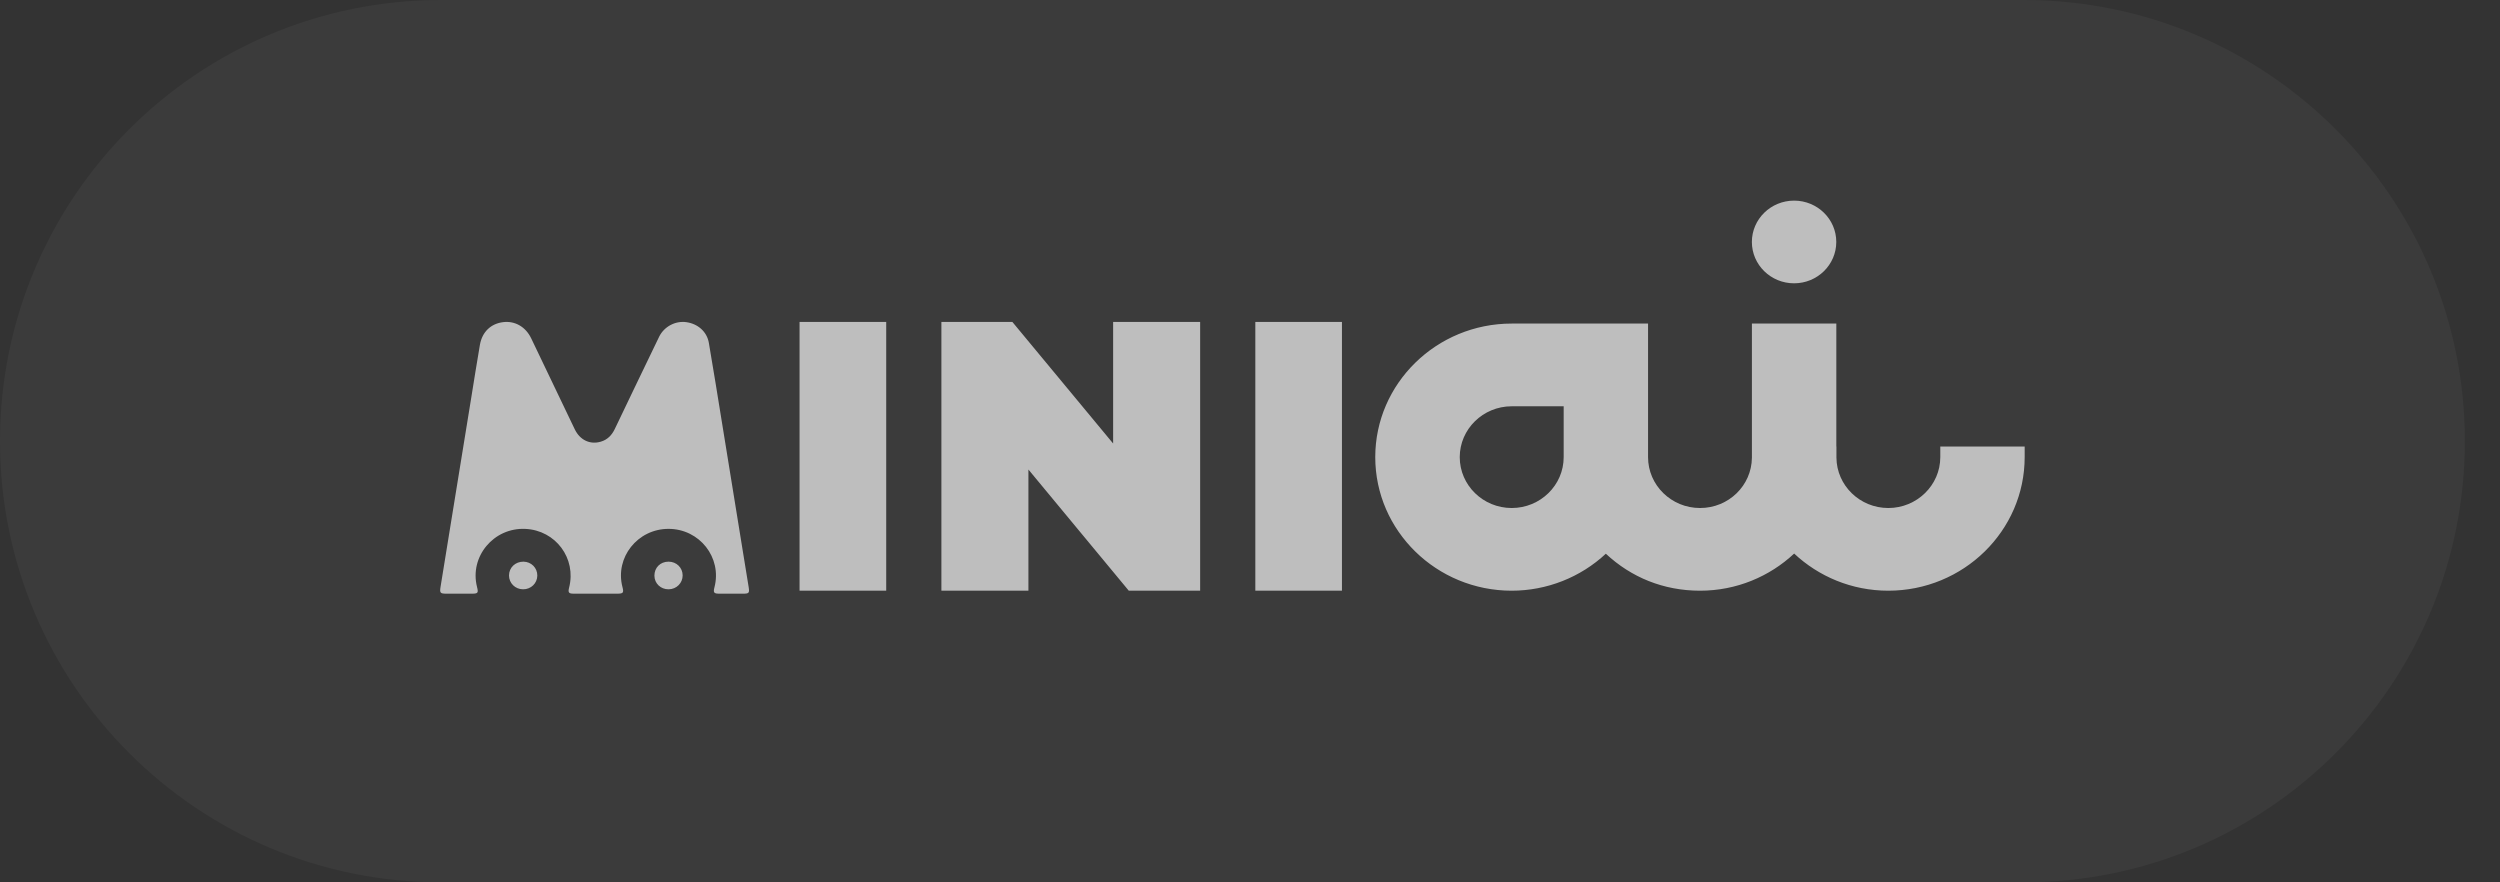
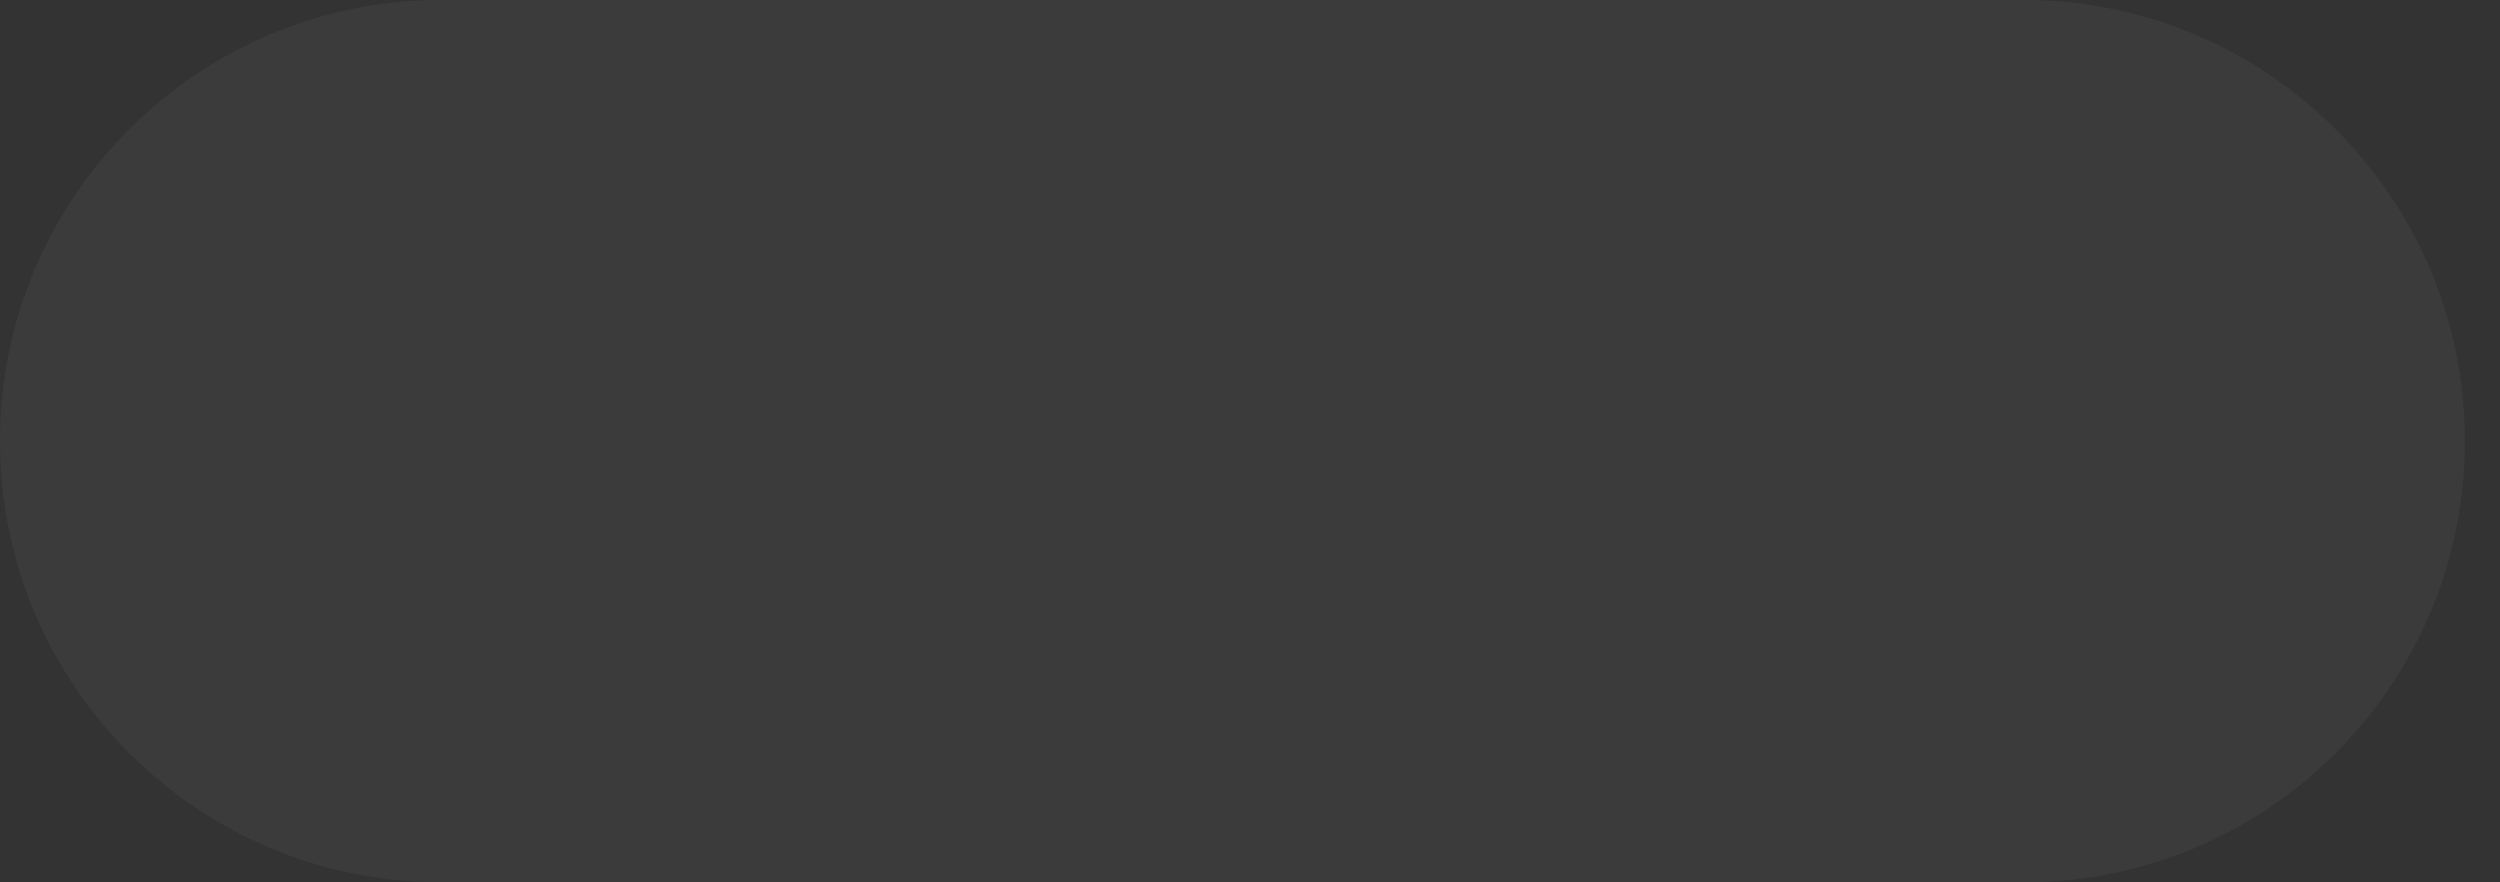
<svg xmlns="http://www.w3.org/2000/svg" fill="none" height="100%" overflow="visible" preserveAspectRatio="none" style="display: block;" viewBox="0 0 68 24" width="100%">
  <rect x="0" y="0" width="68" height="24" fill="#333333" stroke="none" />
  <g id="Button [beta-btn]">
    <path d="M0 12C0 5.373 5.373 0 12 0H55.044C61.672 0 67.044 5.373 67.044 12V12C67.044 18.627 61.672 24 55.044 24H12C5.373 24 0 18.627 0 12V12Z" fill="white" fill-opacity="0.04" />
    <g id="logo">
-       <path d="M21.748 8.756H24.105V16.067H21.748V8.756ZM30.277 12.063L27.536 8.756H25.606V16.067H27.973V12.771L30.703 16.067H32.644V8.756H30.277V12.063ZM34.145 16.067H36.501V8.756H34.145V16.067ZM48.799 5.457C48.166 5.457 47.651 5.961 47.651 6.581C47.651 7.203 48.166 7.706 48.799 7.706C49.433 7.706 49.947 7.202 49.947 6.581C49.947 5.96 49.433 5.457 48.799 5.457ZM55.071 12.146V12.434C55.071 14.438 53.406 16.067 51.361 16.067C50.368 16.067 49.468 15.681 48.801 15.057C48.134 15.681 47.234 16.067 46.241 16.067C45.248 16.067 44.367 15.704 43.679 15.061C42.991 15.703 42.074 16.067 41.118 16.067C39.072 16.067 37.407 14.437 37.407 12.434C37.407 10.432 39.072 8.801 41.118 8.801H44.827V12.434C44.827 13.198 45.461 13.818 46.241 13.818C47.02 13.818 47.644 13.206 47.652 12.45C47.652 12.444 47.652 12.44 47.652 12.434V8.801H49.948V12.146H49.951V12.434C49.951 12.44 49.951 12.444 49.951 12.45C49.959 13.206 50.588 13.818 51.363 13.818C52.138 13.818 52.776 13.198 52.776 12.434V12.146H55.072H55.071ZM39.705 12.434C39.705 13.198 40.339 13.818 41.118 13.818C41.898 13.818 42.532 13.198 42.532 12.434V11.051H41.118C40.339 11.051 39.705 11.672 39.705 12.434ZM20.364 15.972C20.305 15.595 20.241 15.217 20.18 14.84C20.003 13.748 19.827 12.656 19.649 11.565C19.528 10.819 19.409 10.072 19.281 9.327C19.23 9.023 18.983 8.807 18.67 8.763C18.374 8.721 18.074 8.878 17.935 9.146C17.906 9.203 17.879 9.262 17.851 9.32C17.475 10.101 17.097 10.882 16.724 11.665C16.643 11.835 16.526 11.96 16.34 12.014C16.049 12.099 15.776 11.971 15.634 11.678C15.236 10.853 14.843 10.027 14.448 9.202C14.298 8.89 14.009 8.723 13.687 8.762C13.353 8.802 13.116 9.026 13.054 9.376C12.971 9.851 12.898 10.329 12.82 10.805C12.634 11.951 12.447 13.099 12.261 14.247C12.168 14.818 12.075 15.39 11.983 15.962C11.956 16.131 11.973 16.148 12.152 16.148C12.377 16.148 12.604 16.148 12.829 16.148C13.002 16.148 13.016 16.128 12.975 15.965C12.766 15.14 13.428 14.345 14.291 14.386C15.115 14.424 15.684 15.19 15.479 15.986C15.446 16.116 15.469 16.147 15.602 16.148C15.804 16.149 16.005 16.148 16.207 16.148C16.408 16.148 16.593 16.148 16.786 16.148C16.954 16.148 16.972 16.124 16.93 15.964C16.723 15.165 17.342 14.385 18.183 14.385C19.028 14.385 19.643 15.166 19.433 15.975C19.396 16.12 19.417 16.148 19.568 16.148C19.782 16.148 19.996 16.148 20.209 16.148C20.372 16.148 20.389 16.131 20.364 15.972ZM18.568 15.651C18.568 15.86 18.4 16.027 18.187 16.029C17.971 16.031 17.802 15.87 17.8 15.66C17.799 15.439 17.961 15.277 18.185 15.277C18.4 15.277 18.568 15.441 18.568 15.651ZM14.615 15.657C14.612 15.867 14.442 16.03 14.228 16.029C14.015 16.029 13.845 15.862 13.845 15.654C13.845 15.439 14.015 15.276 14.238 15.277C14.451 15.28 14.617 15.446 14.615 15.657Z" fill="#BEBEBE" id="vector" />
-     </g>
+       </g>
  </g>
</svg>